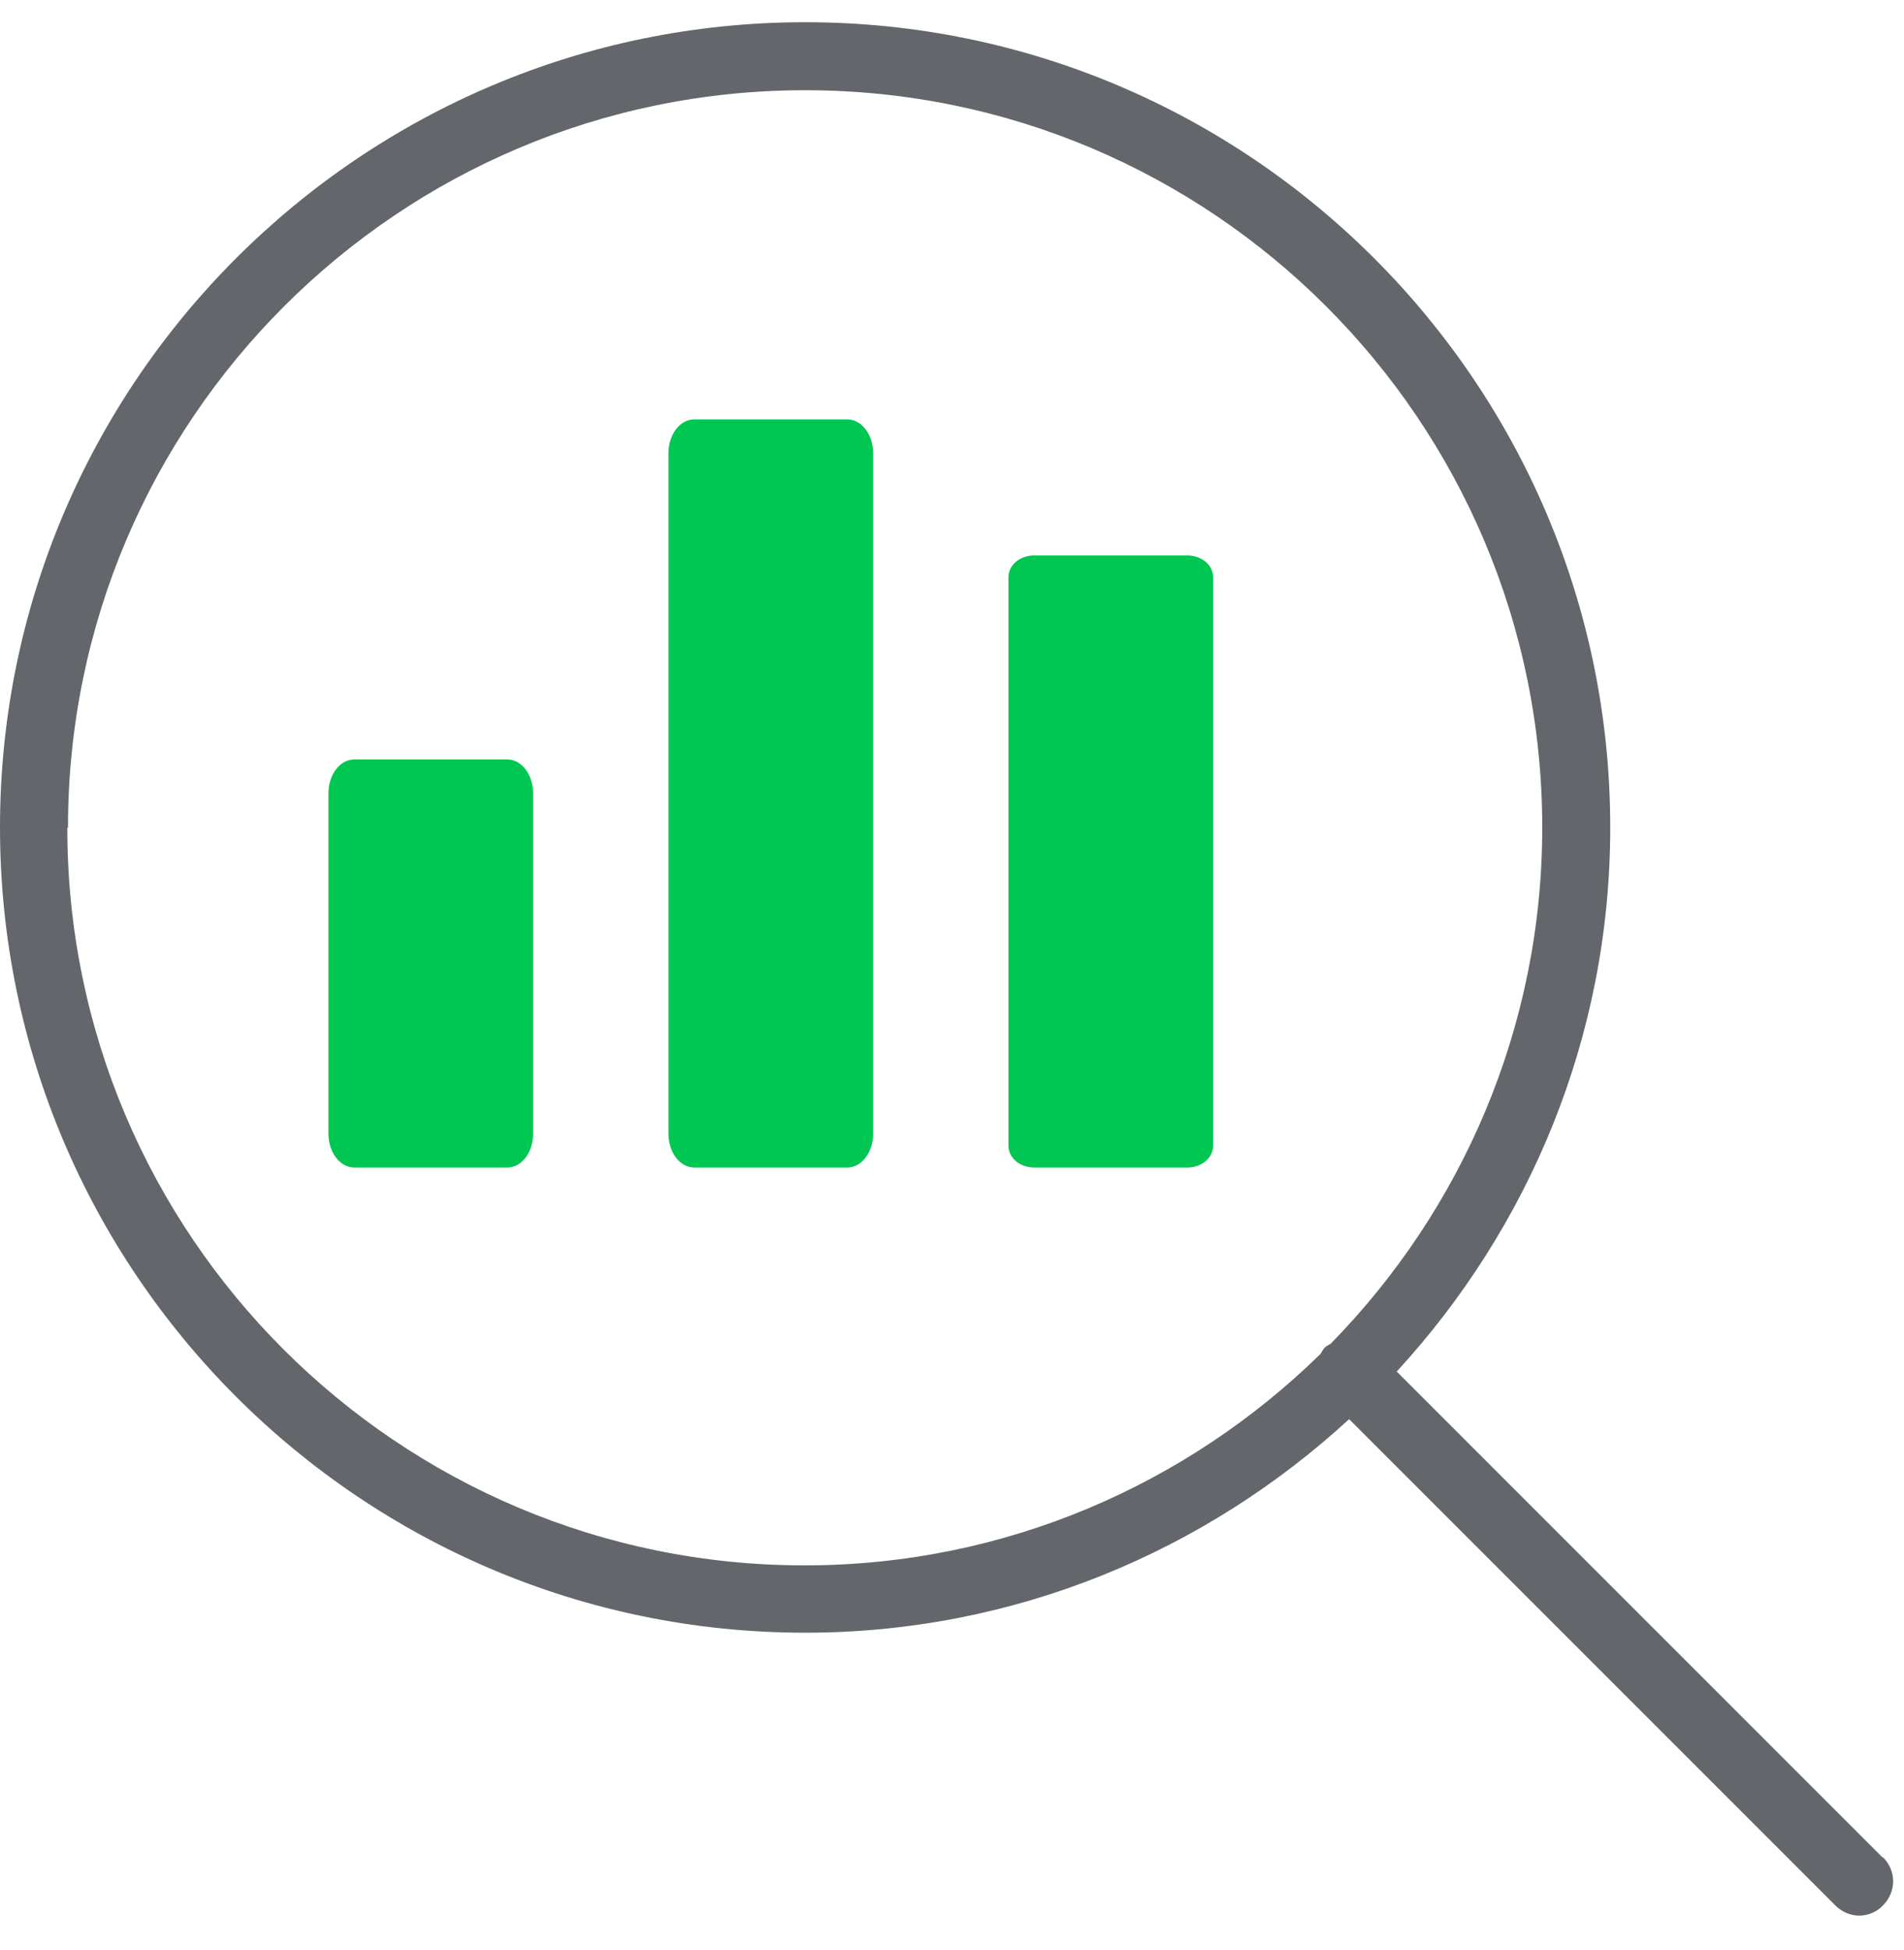
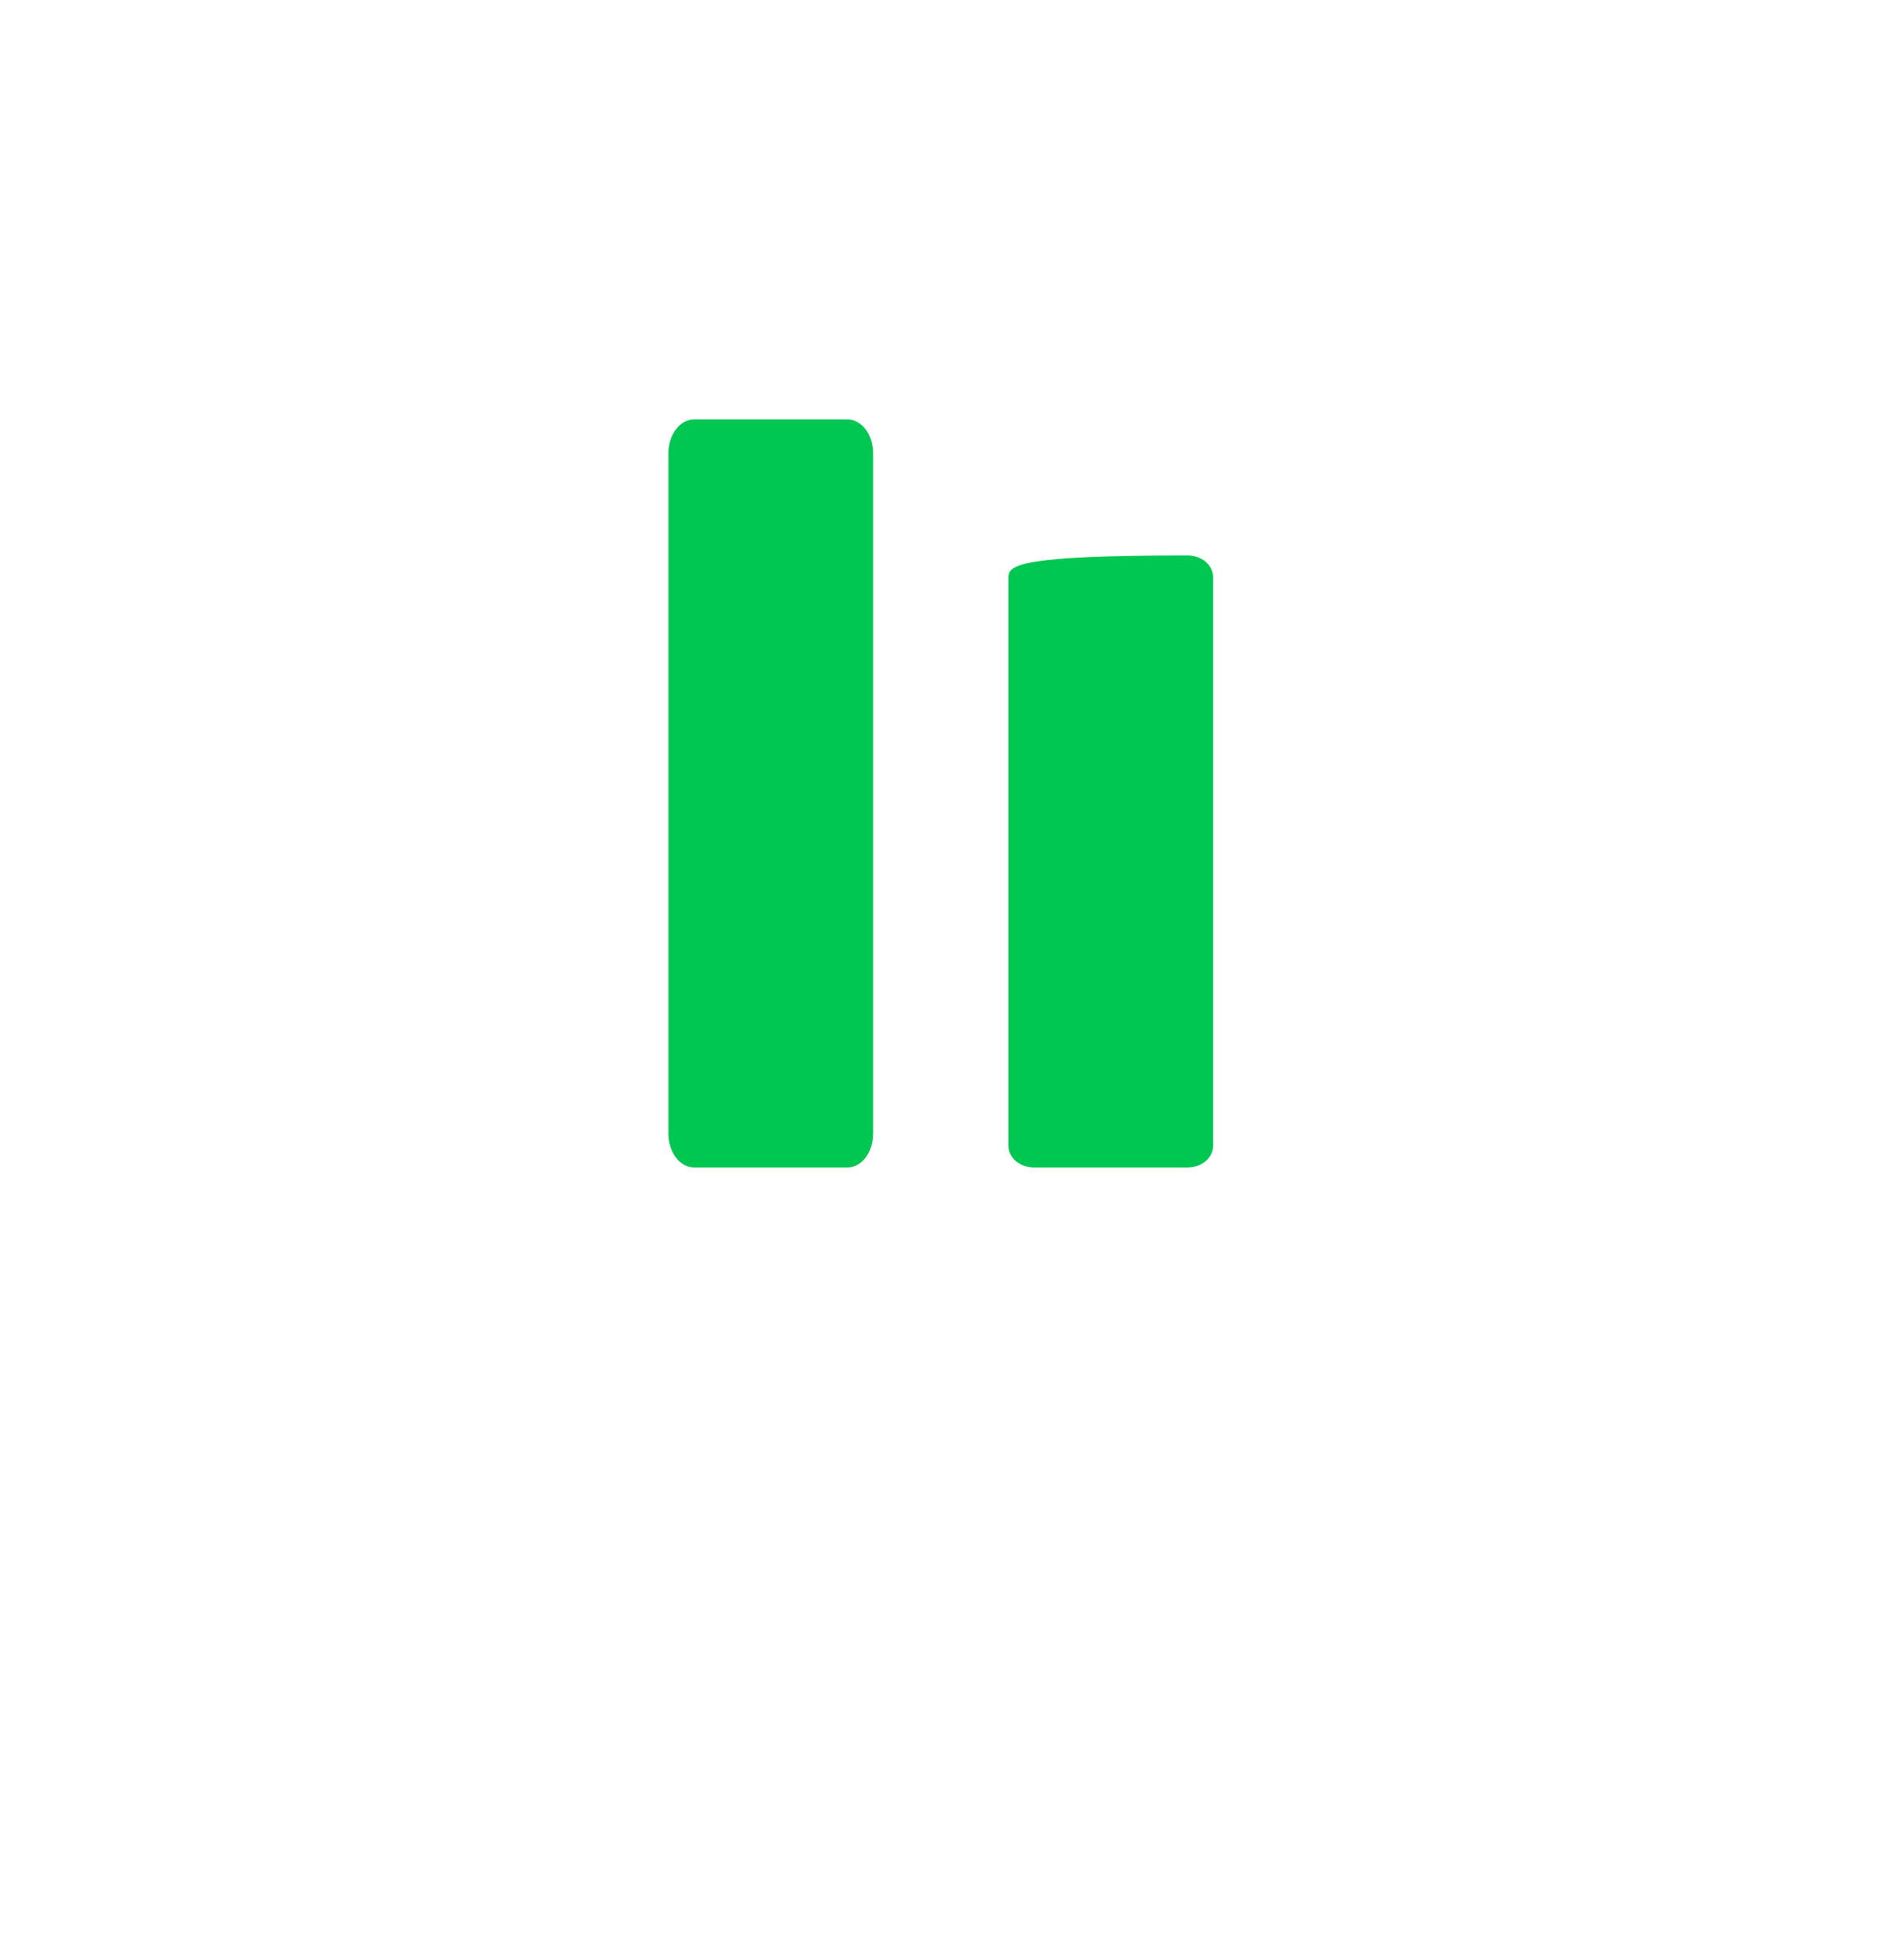
<svg xmlns="http://www.w3.org/2000/svg" width="42" height="43" viewBox="0 0 42 43" fill="none">
-   <path d="M41.535 40.975L30.81 30.25C33.72 27.085 35.52 22.885 35.52 18.25C35.52 8.455 27.555 0.49 17.76 0.49C7.965 0.49 0 8.455 0 18.25C0 28.045 7.965 36.01 17.76 36.01C22.395 36.01 26.595 34.21 29.76 31.3L40.485 42.025C40.635 42.175 40.83 42.25 41.01 42.25C41.19 42.25 41.4 42.175 41.535 42.025C41.835 41.725 41.835 41.26 41.535 40.96V40.975ZM1.5 18.25C1.5 9.28 8.79 1.99 17.76 1.99C26.73 1.99 34.02 9.28 34.02 18.25C34.02 22.675 32.235 26.695 29.355 29.635C29.31 29.665 29.265 29.68 29.22 29.725C29.175 29.77 29.16 29.815 29.13 29.86C26.19 32.74 22.17 34.525 17.745 34.525C8.775 34.525 1.485 27.235 1.485 18.265L1.5 18.25Z" fill="#63666A" />
-   <path d="M11.19 16.75H7.815C7.5 16.75 7.245 17.08 7.245 17.5V25C7.245 25.42 7.5 25.75 7.815 25.75H11.19C11.505 25.75 11.76 25.42 11.76 25V17.5C11.76 17.08 11.505 16.75 11.19 16.75Z" fill="#00C752" />
  <path d="M18.69 9.25H15.315C15 9.25 14.745 9.58 14.745 10V25C14.745 25.42 15 25.75 15.315 25.75H18.69C19.005 25.75 19.26 25.42 19.26 25V10C19.26 9.58 19.005 9.25 18.69 9.25Z" fill="#00C752" />
-   <path d="M26.19 12.25H22.815C22.5 12.25 22.245 12.46 22.245 12.73V25.27C22.245 25.54 22.5 25.75 22.815 25.75H26.19C26.505 25.75 26.76 25.54 26.76 25.27V12.73C26.76 12.46 26.505 12.25 26.19 12.25Z" fill="#00C752" />
+   <path d="M26.19 12.25C22.5 12.25 22.245 12.46 22.245 12.73V25.27C22.245 25.54 22.5 25.75 22.815 25.75H26.19C26.505 25.75 26.76 25.54 26.76 25.27V12.73C26.76 12.46 26.505 12.25 26.19 12.25Z" fill="#00C752" />
</svg>